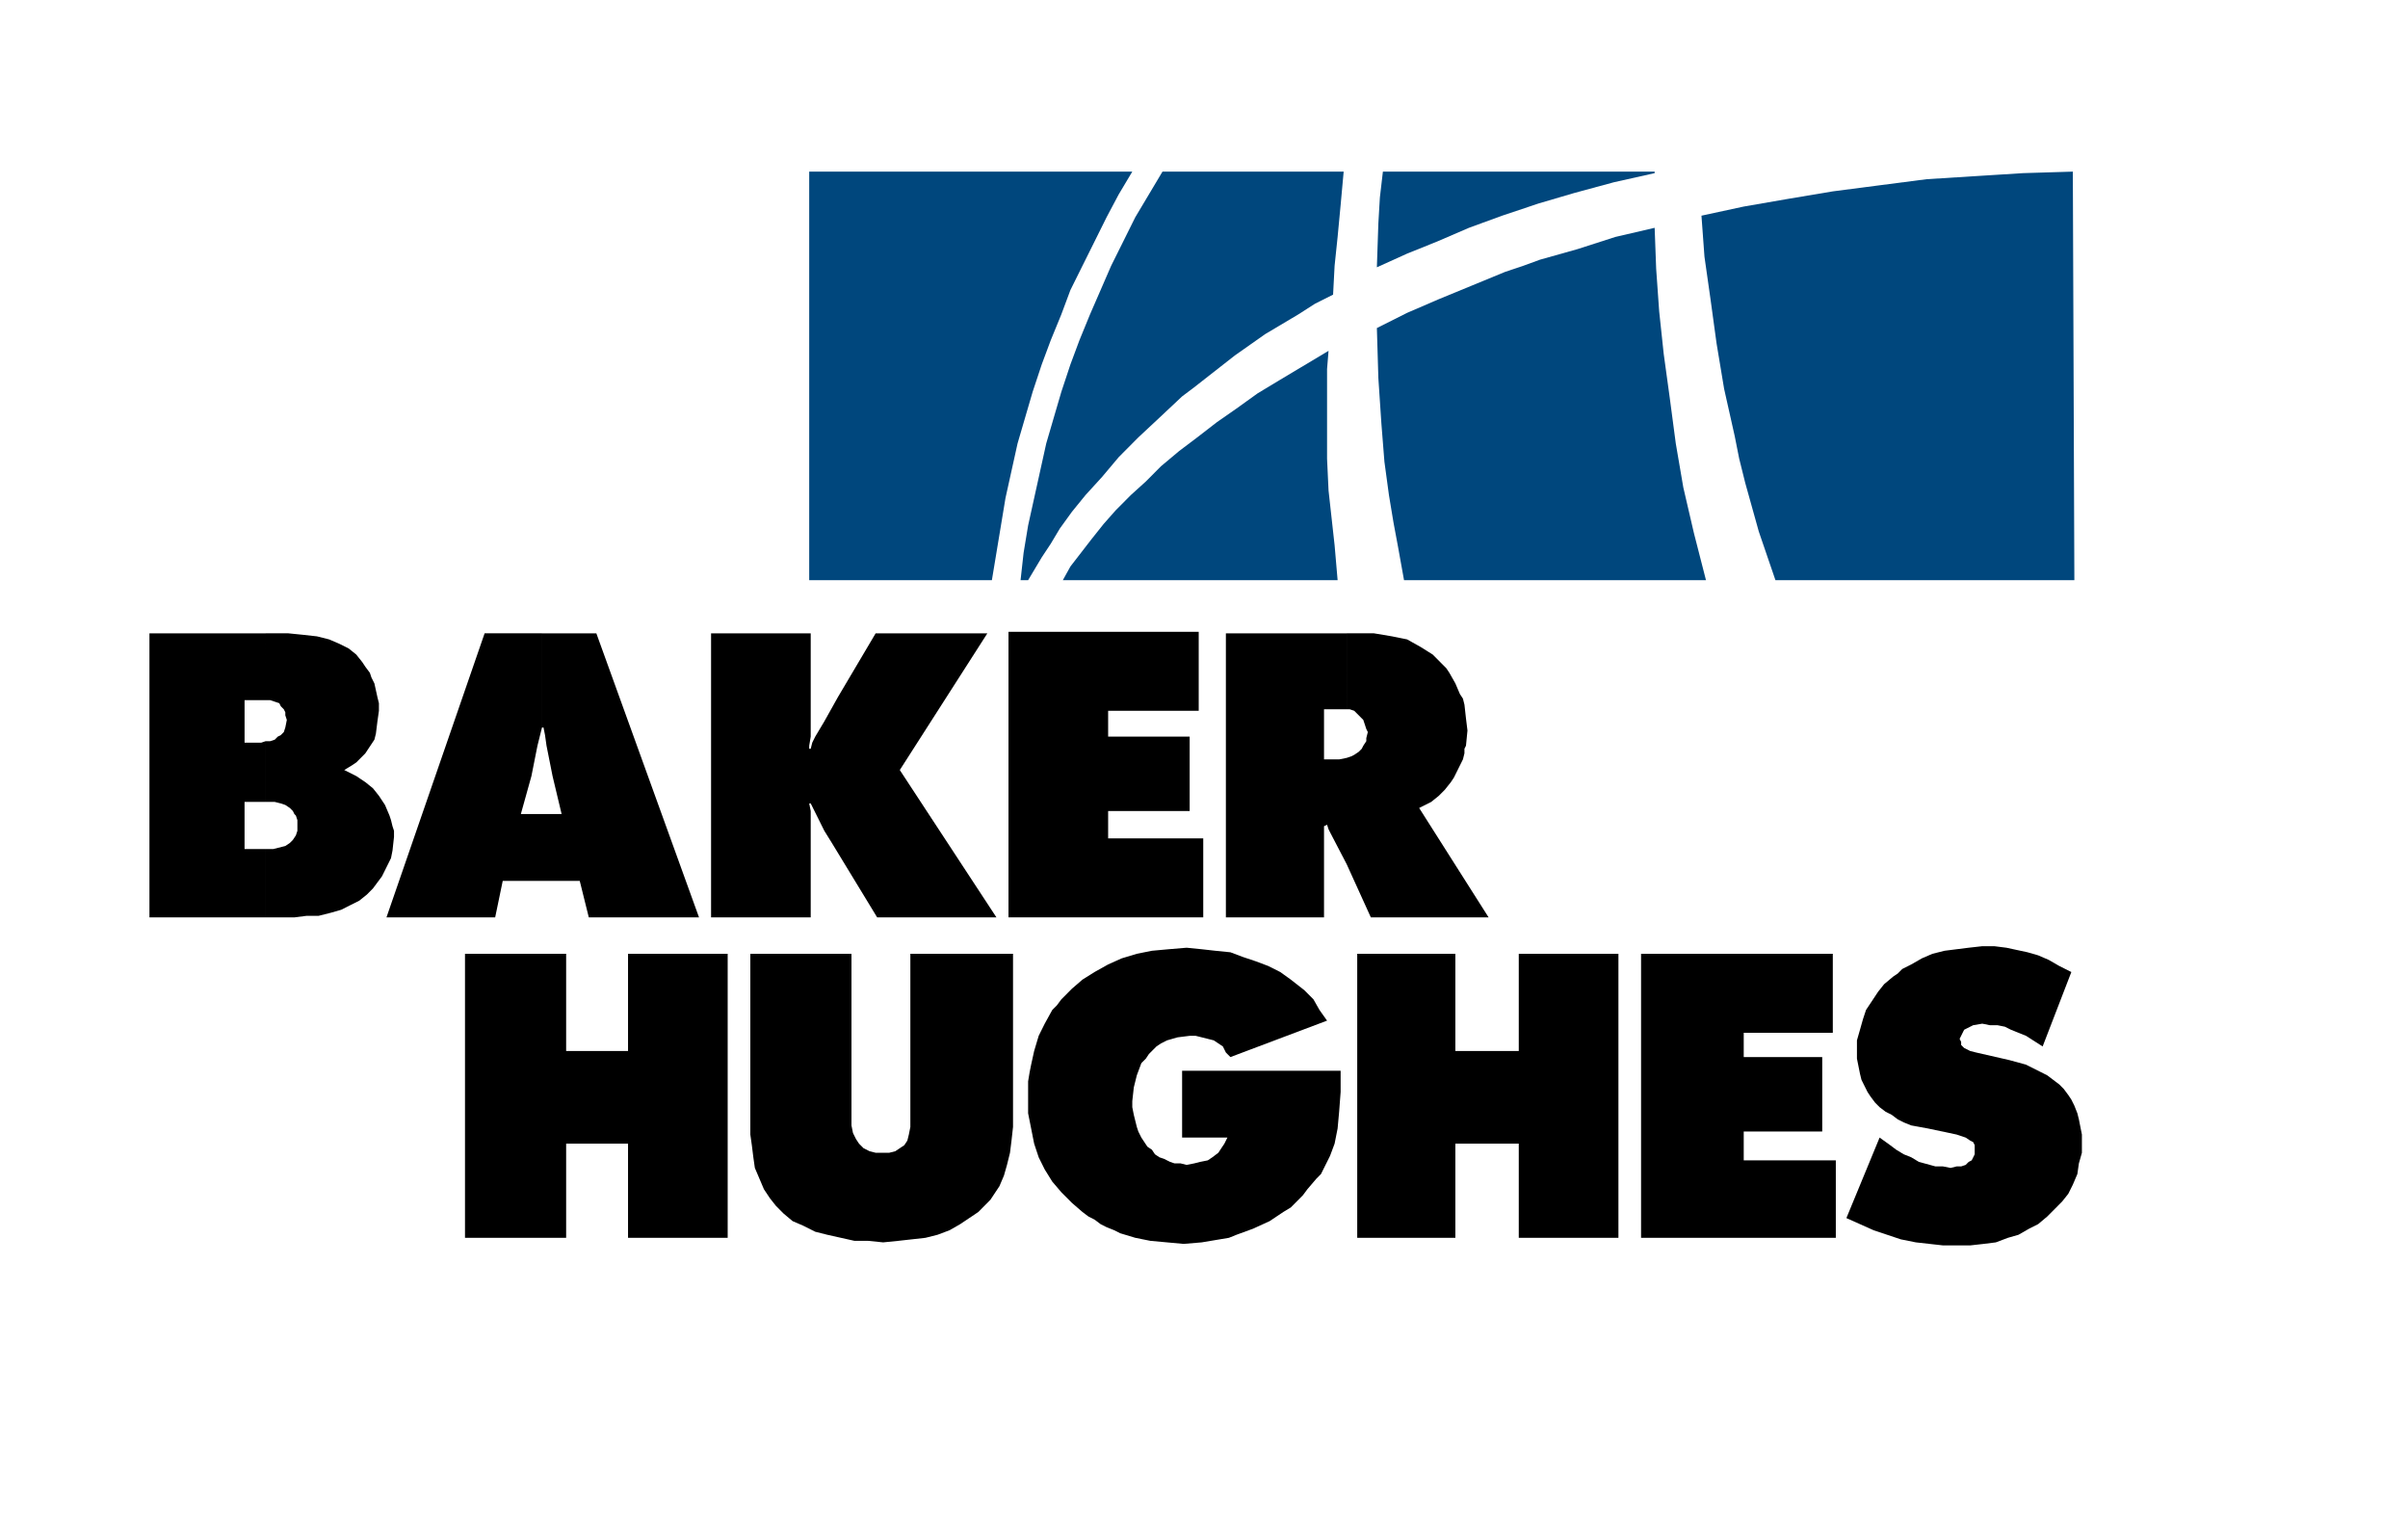
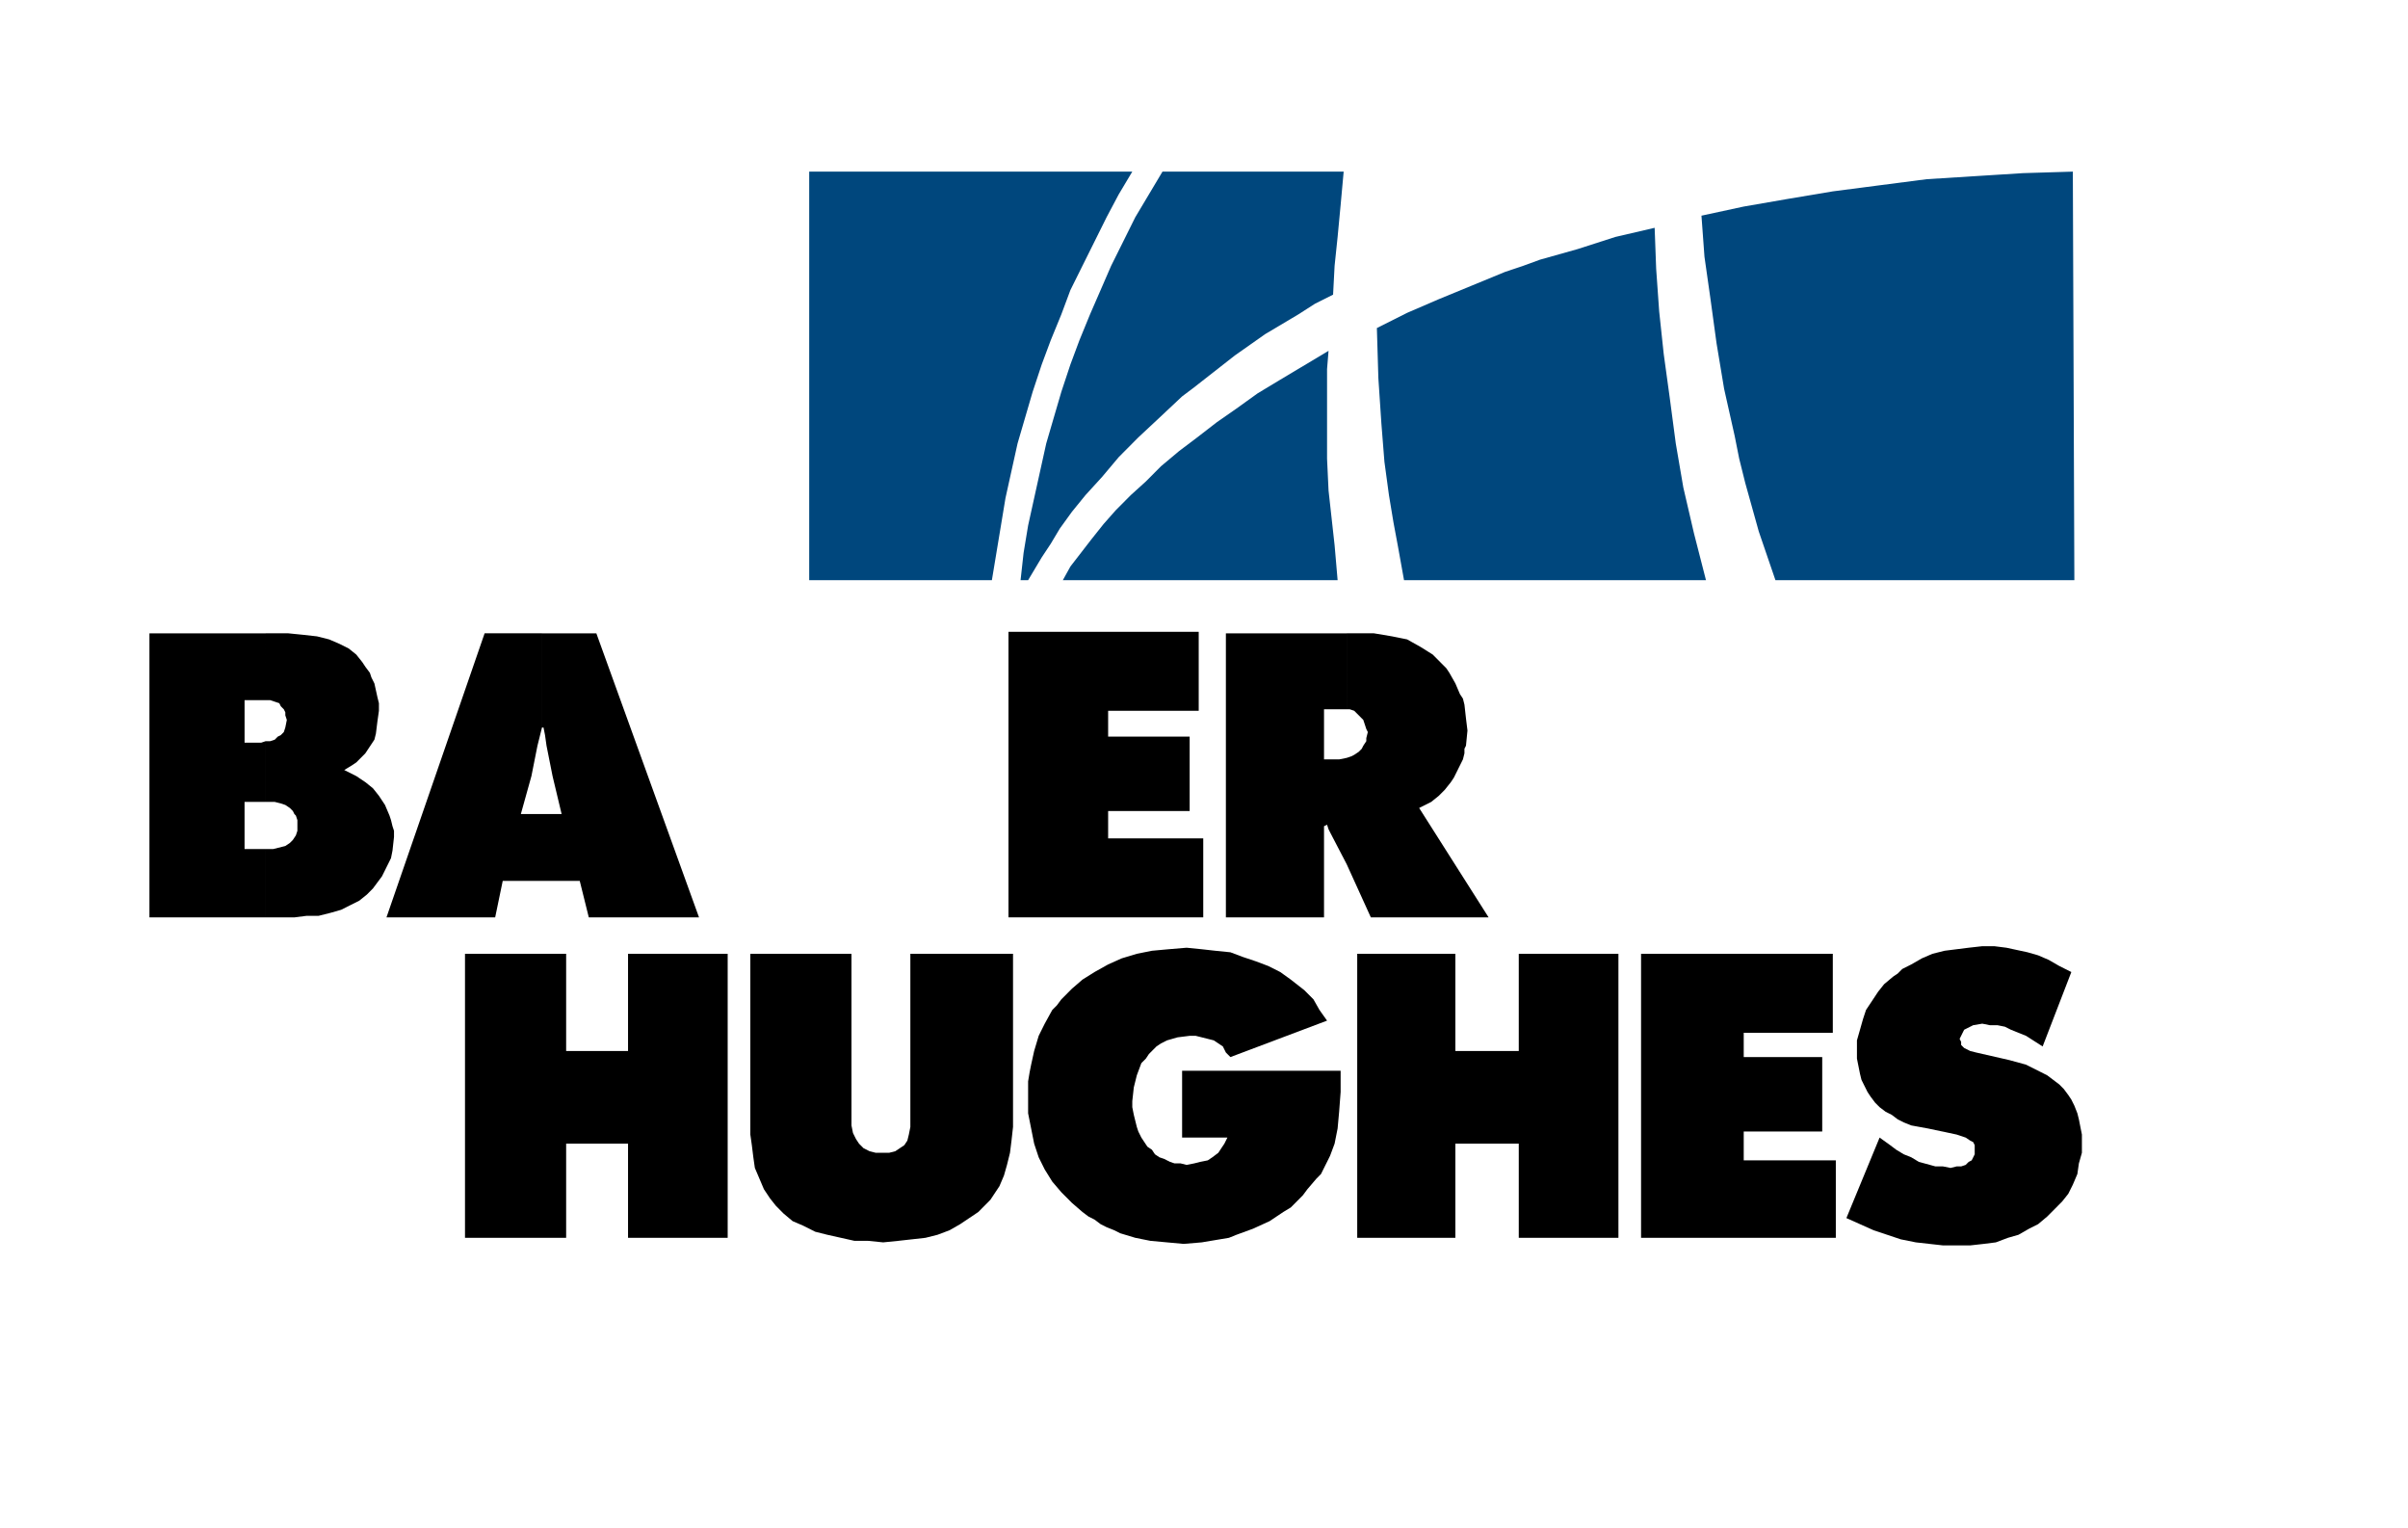
<svg xmlns="http://www.w3.org/2000/svg" version="1.1" id="Ebene_1" x="0px" y="0px" width="201.378px" height="127.746px" viewBox="0 0 201.378 127.746" enable-background="new 0 0 201.378 127.746" xml:space="preserve">
-   <polygon fill-rule="evenodd" clip-rule="evenodd" points="59.466,76.699 67.799,76.699 67.799,70.604 67.799,68.57 67.799,67.809   67.673,67.174 67.799,67.174 68.052,67.682 68.431,68.443 68.683,68.953 68.936,69.461 69.567,70.477 73.354,76.699 83.329,76.699   75.249,64.381 82.571,52.952 73.229,52.952 70.072,58.286 68.936,60.317 68.557,60.952 68.178,61.587 67.926,62.095 67.799,62.603   67.673,62.603 67.673,62.349 67.799,61.587 67.799,60.825 67.799,58.793 67.799,52.952 59.466,52.952 59.466,76.699 " />
  <polygon fill-rule="evenodd" clip-rule="evenodd" points="84.339,76.699 100.626,76.699 100.626,70.096 92.672,70.096   92.672,67.809 99.49,67.809 99.49,61.587 92.672,61.587 92.672,59.428 100.247,59.428 100.247,52.825 84.339,52.825 84.339,76.699   " />
  <polygon fill-rule="evenodd" clip-rule="evenodd" points="38.887,103.492 47.346,103.492 47.346,95.619 52.522,95.619   52.522,103.492 60.855,103.492 60.855,79.746 52.522,79.746 52.522,87.873 47.346,87.873 47.346,79.746 38.887,79.746   38.887,103.492 " />
  <polygon fill-rule="evenodd" clip-rule="evenodd" points="62.749,79.746 62.749,94.857 62.875,95.746 63.001,96.762 63.128,97.65   63.507,98.539 63.885,99.428 64.391,100.189 64.896,100.826 65.527,101.461 66.284,102.096 67.168,102.477 68.178,102.984   69.188,103.238 70.325,103.492 71.461,103.746 72.597,103.746 73.86,103.873 75.122,103.746 76.259,103.619 77.395,103.492   78.405,103.238 79.415,102.857 80.299,102.35 81.056,101.842 81.814,101.334 82.445,100.699 82.824,100.316 83.076,99.936   83.582,99.174 83.96,98.285 84.213,97.396 84.465,96.381 84.591,95.365 84.718,94.223 84.718,79.746 76.132,79.746 76.132,93.461   76.132,94.223 76.006,94.857 75.88,95.365 75.627,95.746 75.249,96 74.87,96.254 74.365,96.381 73.733,96.381 73.229,96.381   72.724,96.254 72.218,96 71.839,95.619 71.587,95.238 71.334,94.73 71.208,94.096 71.208,93.461 71.208,79.746 62.749,79.746 " />
  <polygon fill-rule="evenodd" clip-rule="evenodd" points="98.858,89.523 98.858,95.111 102.646,95.111 102.394,95.619 102.14,96   101.888,96.381 101.384,96.762 101.005,97.016 100.374,97.143 99.869,97.27 99.237,97.396 98.732,97.27 98.227,97.27 97.849,97.143   97.343,96.889 96.965,96.762 96.586,96.508 96.333,96.127 95.955,95.873 95.45,95.111 95.197,94.604 95.071,94.223 94.818,93.207   94.692,92.57 94.692,92.063 94.818,90.92 95.071,89.904 95.45,88.889 95.828,88.508 96.081,88.127 96.459,87.746 96.712,87.492   97.091,87.238 97.596,86.984 98.479,86.73 99.49,86.604 99.995,86.604 100.5,86.73 101.005,86.857 101.509,86.984 101.888,87.238   102.267,87.492 102.519,88 102.898,88.381 110.98,85.334 110.347,84.443 109.843,83.555 109.085,82.793 107.949,81.904   107.066,81.27 106.054,80.762 105.044,80.381 103.908,80 102.898,79.619 101.636,79.492 100.5,79.365 99.237,79.238 97.722,79.365   96.333,79.492 95.071,79.746 93.808,80.127 92.672,80.635 91.536,81.27 90.525,81.904 89.642,82.666 88.758,83.555 88.379,84.063   88,84.443 87.369,85.588 86.864,86.604 86.485,87.873 86.233,89.016 86.106,89.65 85.98,90.412 85.98,91.809 85.98,93.08   86.106,93.715 86.233,94.35 86.485,95.619 86.864,96.762 87.369,97.777 88,98.793 88.758,99.682 89.642,100.57 90.525,101.334   91.031,101.715 91.536,101.969 92.041,102.35 92.545,102.604 93.177,102.857 93.682,103.111 94.944,103.492 96.207,103.746   97.596,103.873 98.985,104 100.5,103.873 102.015,103.619 102.773,103.492 103.404,103.238 104.792,102.73 106.181,102.096   107.318,101.334 107.949,100.953 108.455,100.443 108.958,99.936 109.337,99.428 110.095,98.539 110.474,98.158 110.726,97.65   110.98,97.143 111.232,96.635 111.611,95.619 111.863,94.35 111.99,92.953 112.115,91.301 112.115,89.523 98.858,89.523 " />
  <polygon fill-rule="evenodd" clip-rule="evenodd" points="113.503,103.492 121.71,103.492 121.71,95.619 127.013,95.619   127.013,103.492 135.347,103.492 135.347,79.746 127.013,79.746 127.013,87.873 121.71,87.873 121.71,79.746 113.503,79.746   113.503,103.492 " />
  <polygon fill-rule="evenodd" clip-rule="evenodd" points="137.24,103.492 153.527,103.492 153.527,97.016 145.826,97.016   145.826,94.604 152.39,94.604 152.39,88.381 145.826,88.381 145.826,86.35 153.275,86.35 153.275,79.746 137.24,79.746   137.24,103.492 " />
  <polygon fill-rule="evenodd" clip-rule="evenodd" points="154.412,101.842 155.548,102.35 156.683,102.857 157.82,103.238   158.957,103.619 160.218,103.873 161.355,104 162.492,104.127 163.628,104.127 164.765,104.127 165.9,104 166.91,103.873   167.921,103.492 168.804,103.238 169.689,102.73 170.445,102.35 171.203,101.715 171.835,101.08 172.466,100.443 172.97,99.809   173.349,99.047 173.728,98.158 173.855,97.27 174.107,96.381 174.107,95.492 174.107,94.857 173.98,94.223 173.855,93.588   173.728,93.08 173.476,92.443 173.224,91.936 172.97,91.555 172.591,91.047 172.212,90.666 171.708,90.285 171.203,89.904   170.699,89.65 169.435,89.016 168.046,88.635 165.269,88 164.765,87.873 164.259,87.619 164.132,87.492 164.007,87.365   164.007,87.111 163.88,86.857 164.007,86.604 164.132,86.35 164.259,86.096 164.511,85.969 165.017,85.715 165.775,85.588   166.406,85.715 167.037,85.715 167.667,85.842 168.173,86.096 169.435,86.604 170.824,87.492 173.224,81.27 172.212,80.762   171.33,80.254 170.445,79.873 169.562,79.619 167.794,79.238 166.785,79.111 165.775,79.111 164.638,79.238 163.628,79.365   162.619,79.492 161.607,79.746 160.724,80.127 159.839,80.635 159.083,81.016 158.705,81.396 158.326,81.65 157.568,82.285   157.062,82.92 156.558,83.682 156.052,84.443 155.8,85.207 155.548,86.096 155.294,86.984 155.294,88 155.294,88.508   155.421,89.143 155.548,89.777 155.673,90.285 155.925,90.793 156.179,91.301 156.431,91.682 156.81,92.189 157.189,92.57   157.693,92.953 158.199,93.207 158.705,93.588 159.208,93.842 159.839,94.096 161.23,94.35 163.628,94.857 164.386,95.111   164.765,95.365 165.017,95.492 165.142,95.746 165.142,96 165.142,96.254 165.142,96.508 165.017,96.762 164.89,97.016   164.638,97.143 164.386,97.396 164.007,97.523 163.628,97.523 163.123,97.65 162.492,97.523 161.861,97.523 160.472,97.143   159.839,96.762 159.208,96.508 158.578,96.127 158.072,95.746 157.189,95.111 154.412,101.842 " />
  <polygon fill-rule="evenodd" clip-rule="evenodd" fill="#00477D" points="111.105,29.333 107.066,31.746 105.171,32.889   103.404,34.159 101.763,35.301 100.121,36.571 98.606,37.714 97.091,38.984 95.828,40.254 94.566,41.396 93.303,42.667   92.293,43.81 91.283,45.079 90.399,46.222 89.516,47.365 88.884,48.508 111.863,48.508 111.611,45.587 111.105,41.016   110.98,38.349 110.98,35.428 110.98,32.381 110.98,30.857 111.105,29.333 " />
  <polygon fill-rule="evenodd" clip-rule="evenodd" fill="#00477D" points="138.376,19.047 135.093,19.81 131.937,20.825   128.781,21.714 127.392,22.222 125.876,22.73 123.099,23.873 120.322,25.016 117.671,26.159 115.146,27.428 115.271,31.619   115.525,35.428 115.777,38.603 116.156,41.396 116.535,43.682 116.914,45.714 117.417,48.508 142.669,48.508 141.66,44.571   140.775,40.762 140.144,37.079 139.64,33.27 139.134,29.587 138.755,26.032 138.503,22.476 138.376,19.047 " />
  <polygon fill-rule="evenodd" clip-rule="evenodd" fill="#00477D" points="173.476,48.508 148.478,48.508 147.087,44.444   145.953,40.381 145.447,38.349 145.068,36.444 144.185,32.508 143.552,28.698 143.048,25.016 142.542,21.46 142.291,18.032   145.826,17.27 149.488,16.635 153.275,16 157.189,15.492 161.103,14.984 165.142,14.73 167.164,14.603 169.183,14.476   173.349,14.349 173.476,48.508 " />
-   <polygon fill-rule="evenodd" clip-rule="evenodd" fill="#00477D" points="138.376,14.476 134.968,15.238 131.685,16.127   128.656,17.016 125.625,18.032 122.847,19.047 120.195,20.19 117.671,21.206 115.146,22.349 115.271,18.667 115.398,16.508   115.65,14.349 138.376,14.349 138.376,14.476 " />
  <polygon fill-rule="evenodd" clip-rule="evenodd" fill="#00477D" points="85.349,48.508 85.602,46.222 85.98,43.937 86.485,41.65   86.99,39.365 87.495,37.079 88.126,34.92 88.758,32.762 89.516,30.476 90.273,28.444 91.157,26.286 92.041,24.254 92.924,22.222   93.935,20.19 94.944,18.159 96.081,16.254 97.217,14.349 112.369,14.349 112.115,17.143 111.863,19.81 111.611,22.222   111.484,24.635 109.968,25.396 108.58,26.286 105.802,27.937 104.541,28.825 103.277,29.714 101.005,31.492 99.869,32.381   98.858,33.143 96.965,34.92 95.197,36.571 93.556,38.222 92.167,39.873 90.778,41.396 89.642,42.793 88.632,44.19 87.874,45.46   87.117,46.603 85.98,48.508 85.349,48.508 " />
  <polygon fill-rule="evenodd" clip-rule="evenodd" fill="#00477D" points="94.692,14.349 67.673,14.349 67.673,48.508 82.95,48.508   83.329,46.222 83.708,43.937 84.086,41.65 84.591,39.365 85.097,37.079 85.728,34.92 86.359,32.762 87.117,30.476 87.874,28.444   88.758,26.286 89.516,24.254 90.525,22.222 91.536,20.19 92.545,18.159 93.556,16.254 94.692,14.349 " />
  <path fill-rule="evenodd" clip-rule="evenodd" d="M45.326,73.65h3.157l0.757,3.049h9.217l-8.585-23.747h-4.545v7.873h0.126  l0.126,0.635l0.126,0.889l0.505,2.54l0.758,3.174h-1.642V73.65L45.326,73.65z M42.043,73.65h3.283v-5.588h-1.768l0.884-3.174  l0.505-2.54l0.379-1.524v-7.873h-4.798l-8.207,23.747h9.09L42.043,73.65L42.043,73.65z" />
  <path fill-rule="evenodd" clip-rule="evenodd" d="M112.621,59.301h0.252l0.379,0.127l0.252,0.254l0.254,0.254l0.252,0.254  l0.127,0.381l0.125,0.381l0.127,0.254l-0.127,0.508v0.254l-0.252,0.381l-0.127,0.254l-0.252,0.254l-0.379,0.254L113,63.238  l-0.379,0.127v8.889l2.02,4.445h9.848l-5.807-9.145l1.01-0.508l0.631-0.508l0.506-0.508l0.504-0.635l0.254-0.381l0.252-0.508  l0.504-1.016l0.127-0.508v-0.381l0.127-0.254l0.125-1.27l-0.125-1.016l-0.127-1.143l-0.127-0.508l-0.252-0.381l-0.379-0.889  l-0.504-0.889l-0.254-0.381l-0.379-0.381l-0.756-0.762l-1.012-0.635l-1.135-0.635l-0.633-0.127l-0.631-0.127l-0.758-0.127  l-0.758-0.127h-1.768h-0.504V59.301L112.621,59.301z M110.726,63.492v-4.19h1.643h0.252v-6.349h-10.102v23.747h8.207V69.08  l0.254-0.127l0.125,0.381l0.127,0.254l1.389,2.666v-8.889l-0.631,0.127H110.726L110.726,63.492z" />
  <path fill-rule="evenodd" clip-rule="evenodd" d="M22.221,58.54H22.6l0.379,0.127l0.378,0.127l0.126,0.254l0.252,0.254l0.126,0.254  v0.254l0.126,0.381l-0.126,0.635l-0.126,0.381l-0.252,0.254l-0.252,0.127l-0.252,0.254L22.6,61.968h-0.379v5.079h0.252h0.505  l0.505,0.127l0.379,0.127l0.379,0.254l0.252,0.254l0.126,0.254l0.126,0.127l0.126,0.381v0.51v0.381l-0.126,0.381l-0.252,0.381  l-0.252,0.254l-0.379,0.254l-0.505,0.127l-0.505,0.127h-0.631v5.715h2.399l1.01-0.129h1.01l1.01-0.254l0.884-0.254l0.757-0.381  l0.758-0.381l0.631-0.508l0.505-0.508l0.379-0.508l0.378-0.508l0.253-0.508l0.252-0.508l0.252-0.508l0.126-0.635l0.126-1.143v-0.508  l-0.126-0.381L32.7,68.57l-0.126-0.381l-0.378-0.889l-0.505-0.762l-0.505-0.635l-0.631-0.508l-0.757-0.508l-1.01-0.508L29.417,64  l0.379-0.254l0.757-0.762l0.505-0.762l0.253-0.381l0.126-0.508l0.126-1.016l0.126-0.889v-0.635l-0.126-0.508l-0.252-1.143  l-0.253-0.508l-0.126-0.381l-0.379-0.508l-0.252-0.381l-0.505-0.635l-0.631-0.508l-0.758-0.381l-0.884-0.381l-1.01-0.254  l-1.136-0.127l-1.263-0.127h-1.263h-0.631V58.54L22.221,58.54z M20.453,62.095V58.54h1.389h0.378v-5.587h-9.722v23.747h9.722v-5.715  h-1.768v-3.938h1.768v-5.079l-0.378,0.127H20.453L20.453,62.095z" />
</svg>